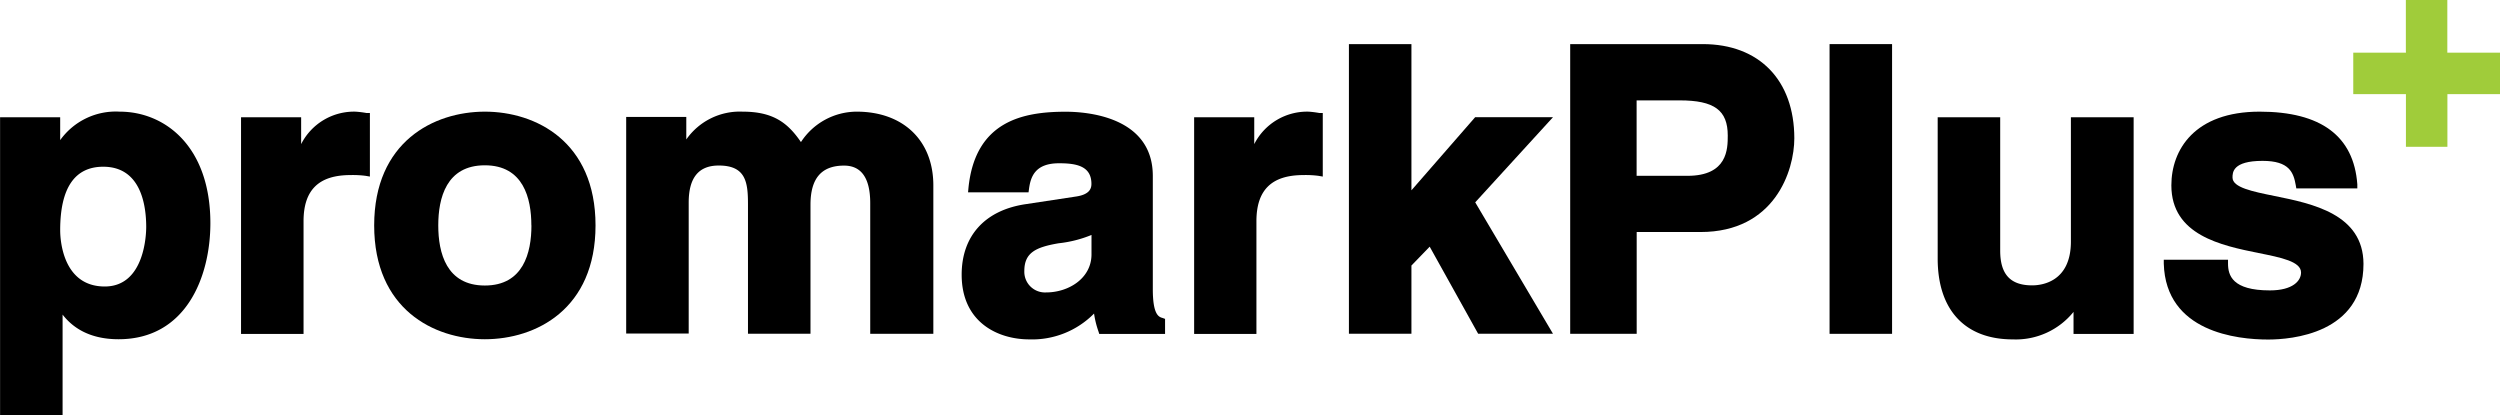
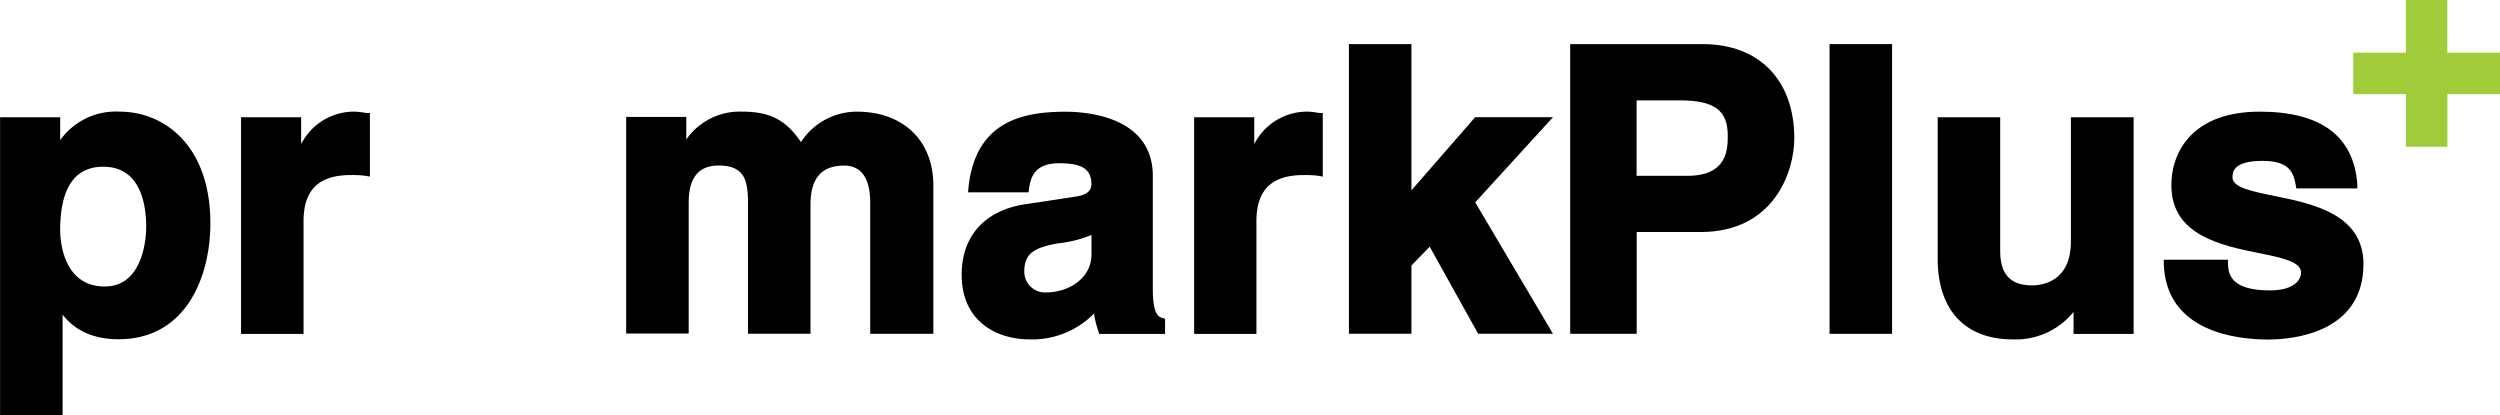
<svg xmlns="http://www.w3.org/2000/svg" id="Layer_1" data-name="Layer 1" viewBox="0 0 332.73 55.25">
  <defs>
    <style>.cls-1{fill:#a0cc3a;}</style>
  </defs>
  <title>promarkplus_logo_black</title>
  <path d="M270.71,285.25a9.1,9.1,0,0,0-7.92,3.79V286h-8v39.65h8.32V312.26c1.12,1.45,3.26,3.28,7.45,3.28,9,0,12.22-8.33,12.22-15.46C282.77,289.84,276.71,285.25,270.71,285.25Zm3.53,15.35c0,0.81-.15,7.92-5.52,7.92s-5.93-5.74-5.93-7.5c0-5.6,1.93-8.44,5.73-8.44C273.49,292.58,274.24,297.61,274.24,300.61Z" transform="translate(-254.78 -270.39)" />
  <path d="M302.1,285.25a7.89,7.89,0,0,0-7.24,4.32V286h-8v28.83h8.32v-15c0-4.13,2-6.14,6.25-6.14a13.29,13.29,0,0,1,2,.1l0.58,0.1v-8.46l-0.45,0A13.26,13.26,0,0,0,302.1,285.25Z" transform="translate(-254.78 -270.39)" />
-   <path d="M319.31,285.25c-6.79,0-14.73,4-14.73,15.14s7.93,15.15,14.73,15.15,14.73-4,14.73-15.15S326.1,285.25,319.31,285.25Zm6.2,15.14c0,3.64-1.08,8-6.2,8s-6.2-4.34-6.2-8,1.08-8,6.2-8S325.5,296.76,325.5,300.4Z" transform="translate(-254.78 -270.39)" />
  <path d="M368.79,285.25a8.88,8.88,0,0,0-7.41,4.05c-1.76-2.58-3.71-4.05-7.76-4.05a8.69,8.69,0,0,0-7.5,3.7v-3h-8v28.83h8.32V297.36c0-3.32,1.32-4.94,4-4.94,3.61,0,3.89,2.23,3.89,5.15v17.24h8.32V297.63c0-3.5,1.46-5.2,4.47-5.2,2.31,0,3.48,1.68,3.48,5v17.39H379V295.06C379,289.1,375,285.25,368.79,285.25Z" transform="translate(-254.78 -270.39)" />
  <path d="M408.21,308.87V293.81c0-7.94-8.87-8.55-11.59-8.55-5.56,0-12.06,1.16-12.95,10.18l-0.05.55h8.05l0.06-.44c0.22-1.7.86-3.43,4-3.43,2.24,0,4.31.33,4.31,2.74,0,0.61-.22,1.44-2.14,1.7l-6.59,1c-5.42.79-8.54,4.21-8.54,9.39,0,6.35,4.83,8.61,9,8.61a11.57,11.57,0,0,0,8.62-3.44,12.27,12.27,0,0,0,.58,2.36l0.11,0.35h8.76v-2l-0.33-.12C409,312.57,408.21,312.29,408.21,308.87Zm-14.2.44a2.75,2.75,0,0,1-2.9-2.85c0-2.45,1.53-3.17,4.55-3.69a16,16,0,0,0,4.39-1.11v2.66C400,307.45,397,309.31,394,309.31Z" transform="translate(-254.78 -270.39)" />
  <path d="M428.95,285.25a7.89,7.89,0,0,0-7.24,4.32V286h-8v28.83H422v-15c0-4.13,2-6.14,6.25-6.14a13.29,13.29,0,0,1,2,.1l0.58,0.1v-8.46l-0.45,0A13.26,13.26,0,0,0,428.95,285.25Z" transform="translate(-254.78 -270.39)" />
  <polygon points="206.69 15.6 196.33 15.6 187.85 25.33 187.85 5.87 179.53 5.87 179.53 44.42 187.85 44.42 187.85 35.34 190.28 32.83 196.73 44.42 206.69 44.42 196.34 26.93 206.69 15.6" />
  <path d="M481.41,276.26H463.76v38.56h8.85V301.27h8.5c9.87,0,12.48-8.16,12.48-12.48C493.58,281.06,488.92,276.26,481.41,276.26Zm-8.81,7.49h5.73c4.61,0,6.4,1.31,6.4,4.68,0,1.74,0,5.36-5.36,5.36H472.6v-10Z" transform="translate(-254.78 -270.39)" />
  <rect x="243.5" y="5.87" width="8.32" height="38.56" />
  <path d="M530.4,302.54c0,5.41-3.94,5.83-5.15,5.83-2.91,0-4.26-1.47-4.26-4.62V286h-8.32v18.81c0,6.83,3.63,10.75,10,10.75a9.87,9.87,0,0,0,8.08-3.66v2.93h8V286H530.4v16.56h0Z" transform="translate(-254.78 -270.39)" />
  <path d="M557.53,296.48c-3-.61-5.62-1.14-5.62-2.46,0-.66,0-2.22,4-2.22,3.56,0,4.12,1.54,4.42,3.25l0.07,0.41h8.12l0-.54c-0.47-6.42-4.84-9.67-13-9.67-8.66,0-11.75,5.07-11.75,9.81,0,6.65,6.68,8,11.57,9,3.06,0.61,5.69,1.14,5.69,2.6,0,1.1-1.09,2.38-4.15,2.38-5,0-5.57-2-5.57-3.58v-0.5h-8.55l0,0.51c0.26,9.13,9.8,10.11,13.89,10.11,3,0,12.69-.73,12.69-10.07C569.32,298.87,562.51,297.49,557.53,296.48Z" transform="translate(-254.78 -270.39)" />
  <polygon class="cls-1" points="325.72 7.01 325.72 0 320.2 0 320.2 6.84 320.21 6.85 320.21 7.01 313.2 7.01 313.2 12.53 320.21 12.53 320.21 19.54 325.73 19.54 325.73 12.53 325.89 12.53 325.9 12.53 332.73 12.53 332.73 7.01 325.72 7.01" />
</svg>